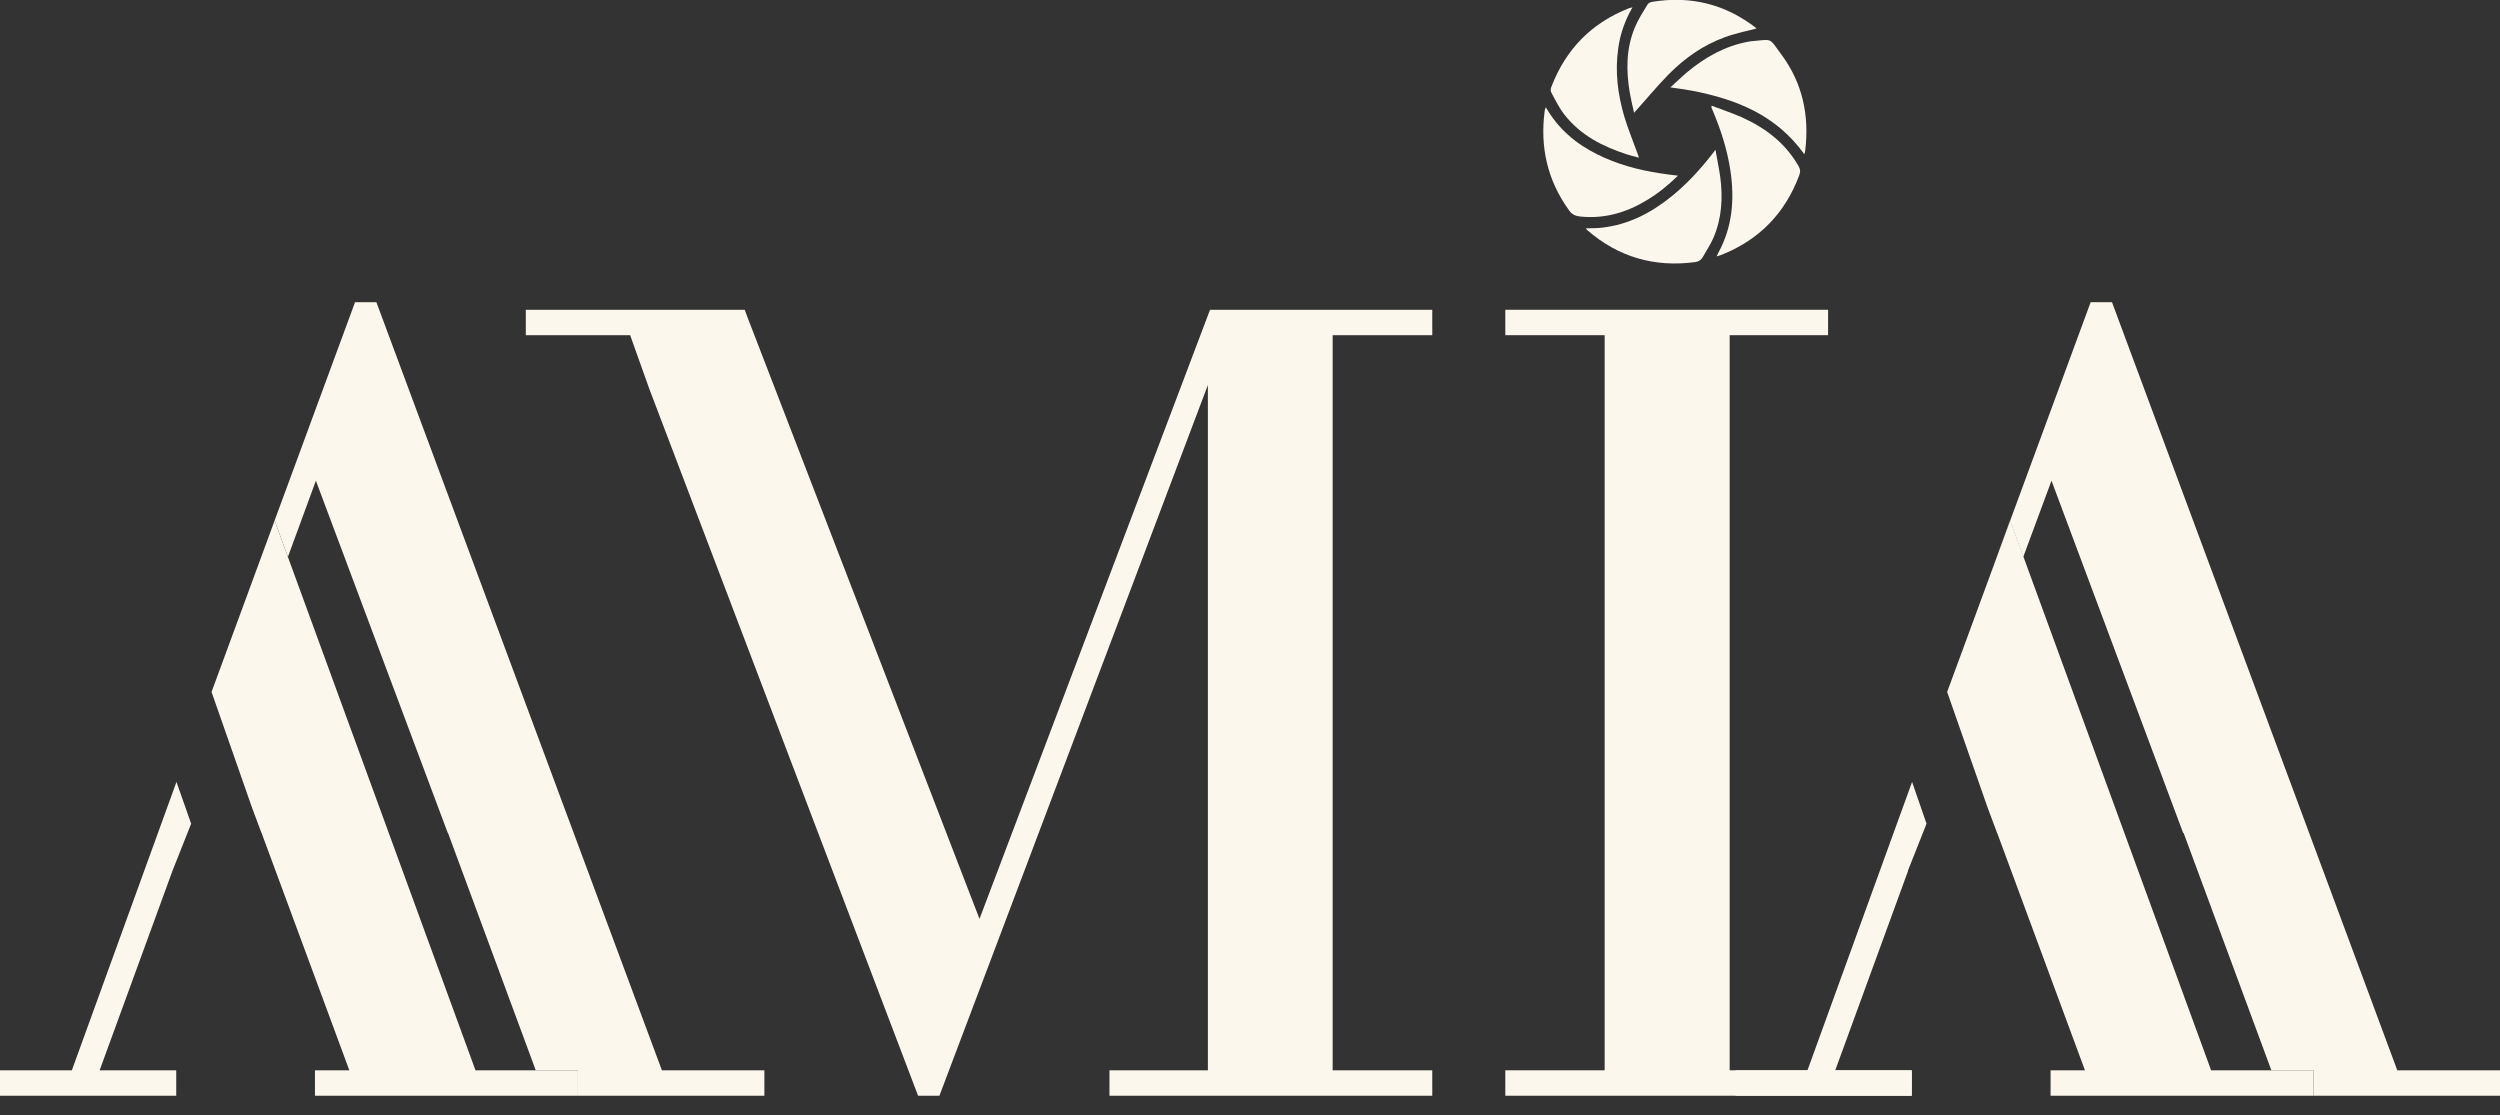
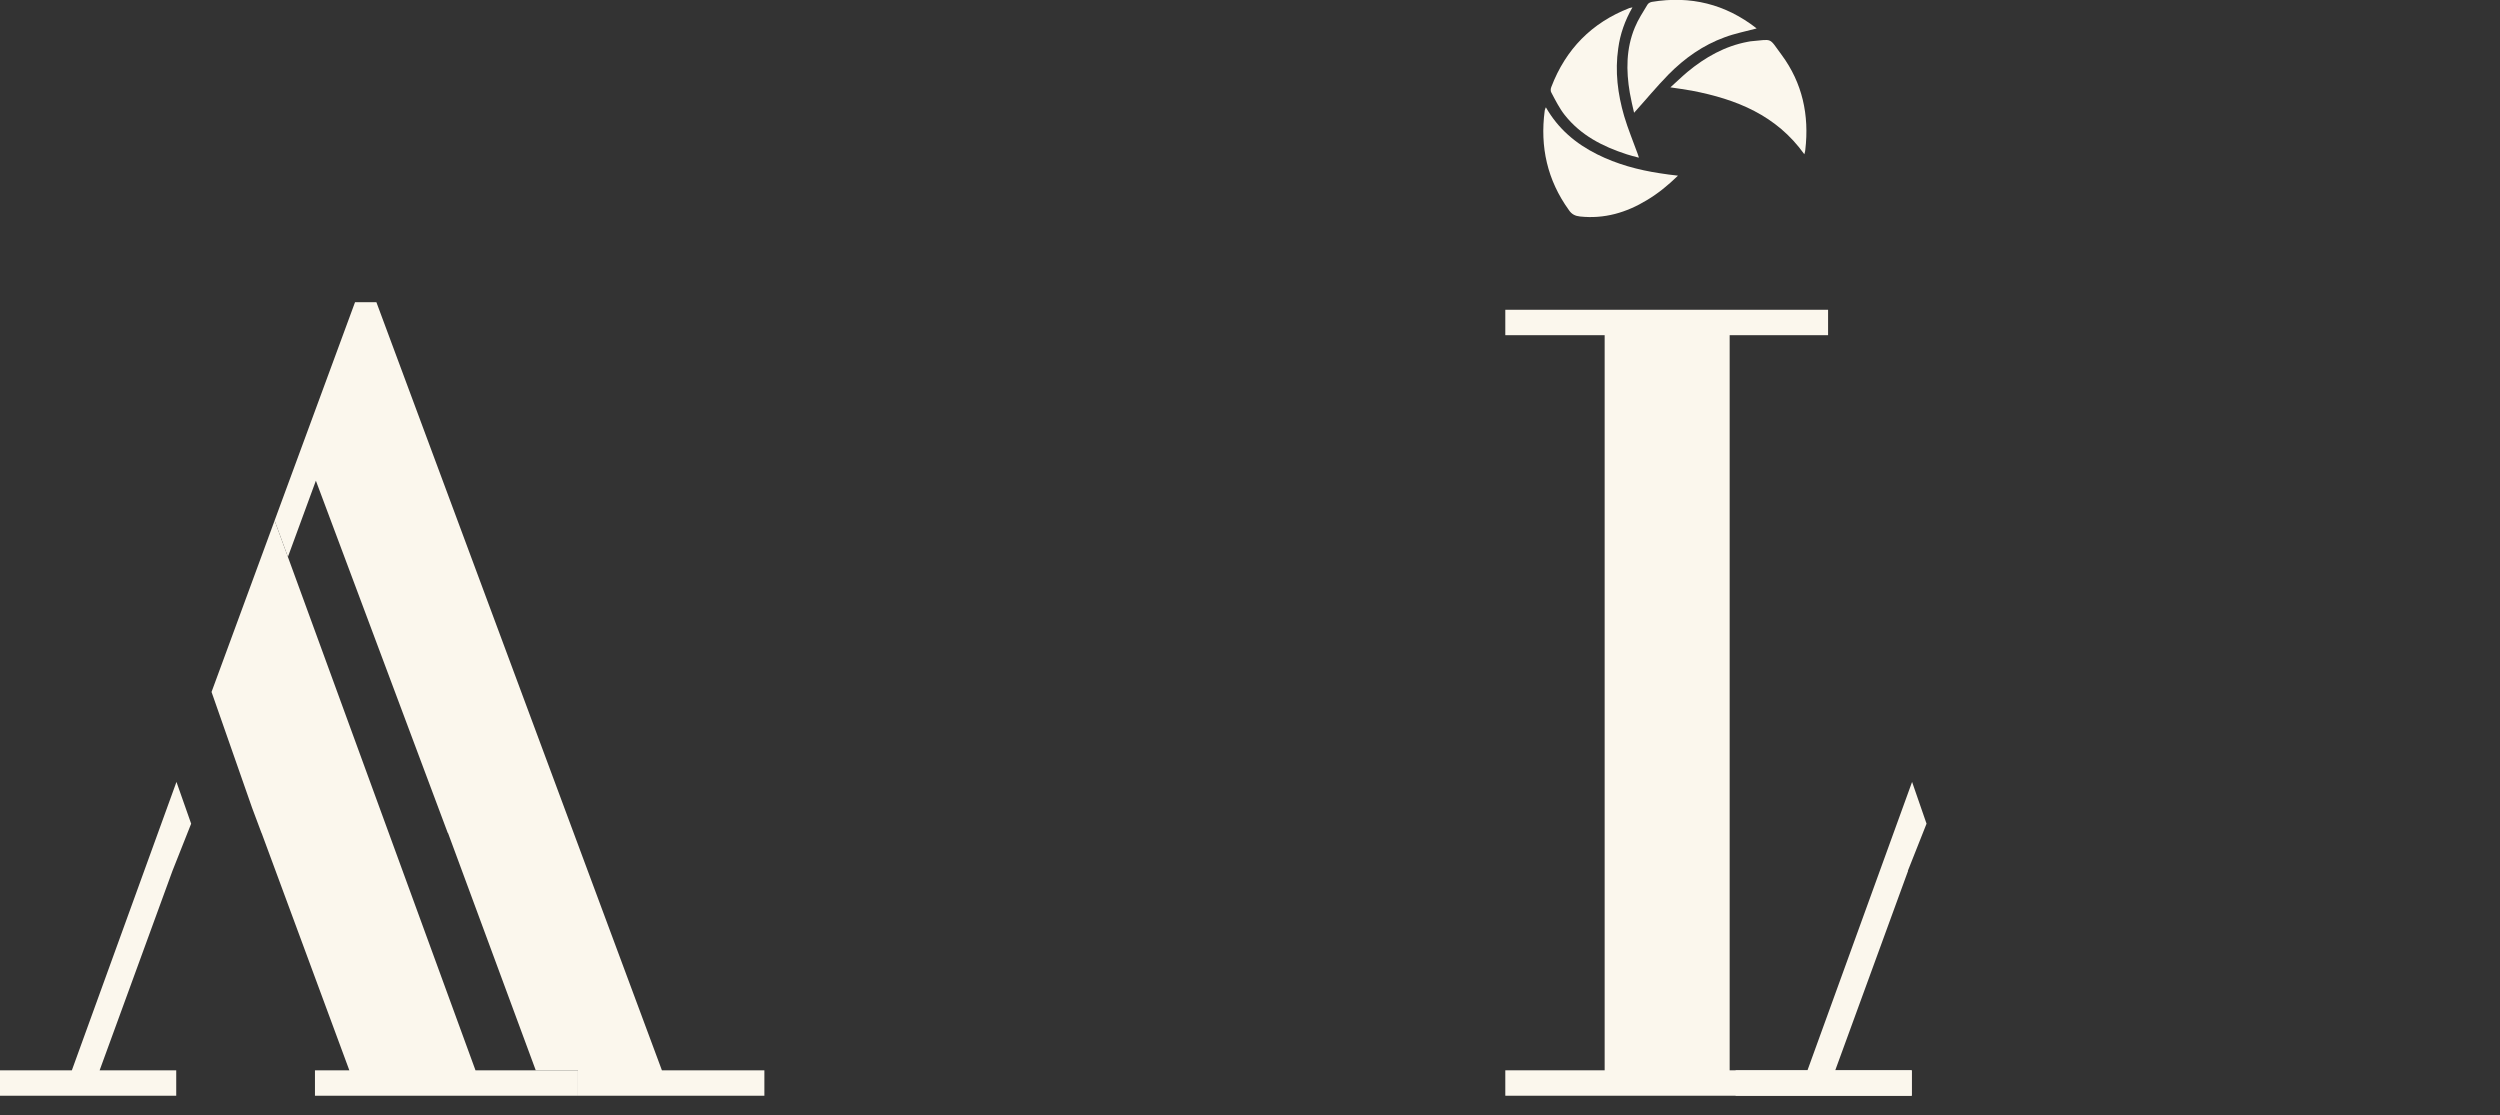
<svg xmlns="http://www.w3.org/2000/svg" width="65" height="29" viewBox="0 0 65 29" fill="none">
  <rect x="0" y="0" width="65" height="29" fill="#333333" stroke="none" />
  <path d="M17.21 27.829L9.786 7.857H9.231L6.598 15.004L7.14 13.535L7.486 14.479L8.213 12.498L11.642 21.657H11.648L13.93 27.829H15.027V28.489H19.874V27.829H17.21Z" fill="#FBF7ED" />
  <path d="M4.483 22.645L4.97 21.416L4.588 20.33L1.868 27.829H0V28.489H4.582V27.829H2.59L4.483 22.645Z" fill="#FBF7ED" />
  <path d="M6.801 21.657L9.083 27.829H8.189V28.489H15.027V27.829H12.363L7.14 13.535L5.5 17.991L6.554 21.003L6.801 21.663V21.657Z" fill="#FBF7ED" />
-   <path d="M62.33 27.829L54.912 7.857H54.357L51.724 15.004L52.26 13.535L52.605 14.479L53.339 12.498L56.762 21.657H56.774L59.056 27.829H60.153V28.489H65V27.829H62.33Z" fill="#FBF7ED" />
  <path d="M49.609 22.645H49.603L50.09 21.416L49.714 20.33L46.994 27.829H45.126V28.489H49.708V27.829H47.716L49.609 22.645Z" fill="#FBF7ED" />
-   <path d="M51.927 21.657L54.209 27.829H53.315V28.489H60.153V27.829H57.489L52.266 13.535L50.626 17.991L51.68 21.003L51.927 21.663V21.657Z" fill="#FBF7ED" />
-   <path d="M16.884 10.116L23.87 28.489H24.425L31.405 10.011V27.828H28.846V28.489H37.239V27.828H34.649V8.715H37.239V8.054H31.461L25.467 23.891L19.424 8.221L19.363 8.054H13.671V8.715H16.384L16.884 10.116Z" fill="#FBF7ED" />
  <path d="M46.994 27.828H44.971V8.715H47.53V8.054H39.138V8.715H41.721V27.828H39.138V28.489H49.701V27.828H46.987H46.994Z" fill="#FBF7ED" />
-   <path d="M44.602 3.895C44.645 4.148 44.694 4.37 44.725 4.592C44.799 5.141 44.768 5.678 44.546 6.19C44.472 6.363 44.361 6.524 44.269 6.69C44.225 6.764 44.164 6.801 44.077 6.814C43.017 6.956 42.073 6.684 41.266 5.981C41.253 5.968 41.247 5.962 41.228 5.937C41.377 5.931 41.518 5.937 41.654 5.919C42.357 5.839 42.949 5.524 43.485 5.086C43.855 4.783 44.182 4.431 44.478 4.055C44.509 4.012 44.546 3.975 44.595 3.901L44.602 3.895Z" fill="#FBF7ED" />
  <path d="M46.914 4.012C46.186 2.993 45.144 2.58 43.991 2.358C43.818 2.327 43.639 2.302 43.43 2.271C43.59 2.129 43.726 1.994 43.874 1.87C44.336 1.488 44.848 1.197 45.446 1.086C45.471 1.086 45.489 1.074 45.514 1.074C46.106 1.025 45.976 0.957 46.322 1.426C46.864 2.16 47.043 2.993 46.938 3.895C46.938 3.925 46.926 3.962 46.914 4.006V4.012Z" fill="#FBF7ED" />
-   <path d="M44.516 2.753C44.775 2.852 45.033 2.938 45.286 3.049C45.903 3.327 46.415 3.716 46.76 4.314C46.809 4.401 46.816 4.468 46.779 4.561C46.409 5.549 45.736 6.24 44.75 6.629C44.719 6.641 44.688 6.647 44.633 6.666C44.651 6.622 44.664 6.598 44.676 6.573C45.046 5.9 45.101 5.178 44.99 4.431C44.91 3.895 44.744 3.382 44.534 2.882C44.522 2.852 44.509 2.827 44.497 2.796C44.497 2.796 44.497 2.784 44.503 2.747L44.516 2.753Z" fill="#FBF7ED" />
  <path d="M42.604 4.098C42.487 4.067 42.388 4.043 42.295 4.012C41.667 3.808 41.099 3.518 40.68 2.987C40.544 2.814 40.44 2.605 40.335 2.407C40.31 2.37 40.316 2.302 40.335 2.259C40.711 1.278 41.383 0.593 42.363 0.21C42.382 0.204 42.407 0.198 42.444 0.191C42.246 0.537 42.123 0.889 42.074 1.259C41.987 1.858 42.061 2.444 42.228 3.018C42.326 3.351 42.462 3.672 42.579 3.999C42.585 4.024 42.598 4.049 42.61 4.092L42.604 4.098Z" fill="#FBF7ED" />
  <path d="M45.668 0.741C45.391 0.815 45.107 0.87 44.842 0.969C44.281 1.173 43.8 1.512 43.38 1.938C43.072 2.253 42.788 2.598 42.486 2.932C42.449 2.771 42.406 2.592 42.375 2.413C42.277 1.839 42.277 1.265 42.505 0.716C42.591 0.506 42.714 0.321 42.832 0.124C42.85 0.087 42.906 0.056 42.949 0.049C43.954 -0.117 44.86 0.105 45.668 0.735V0.741Z" fill="#FBF7ED" />
  <path d="M40.193 2.79C40.513 3.351 40.97 3.734 41.525 4.012C42.043 4.271 42.591 4.419 43.159 4.505C43.307 4.53 43.461 4.548 43.627 4.567C43.368 4.82 43.109 5.03 42.82 5.203C42.283 5.53 41.71 5.696 41.081 5.629C40.957 5.616 40.865 5.573 40.791 5.462C40.23 4.684 40.038 3.82 40.162 2.882C40.162 2.87 40.168 2.851 40.174 2.839C40.174 2.827 40.18 2.82 40.193 2.79Z" fill="#FBF7ED" />
</svg>